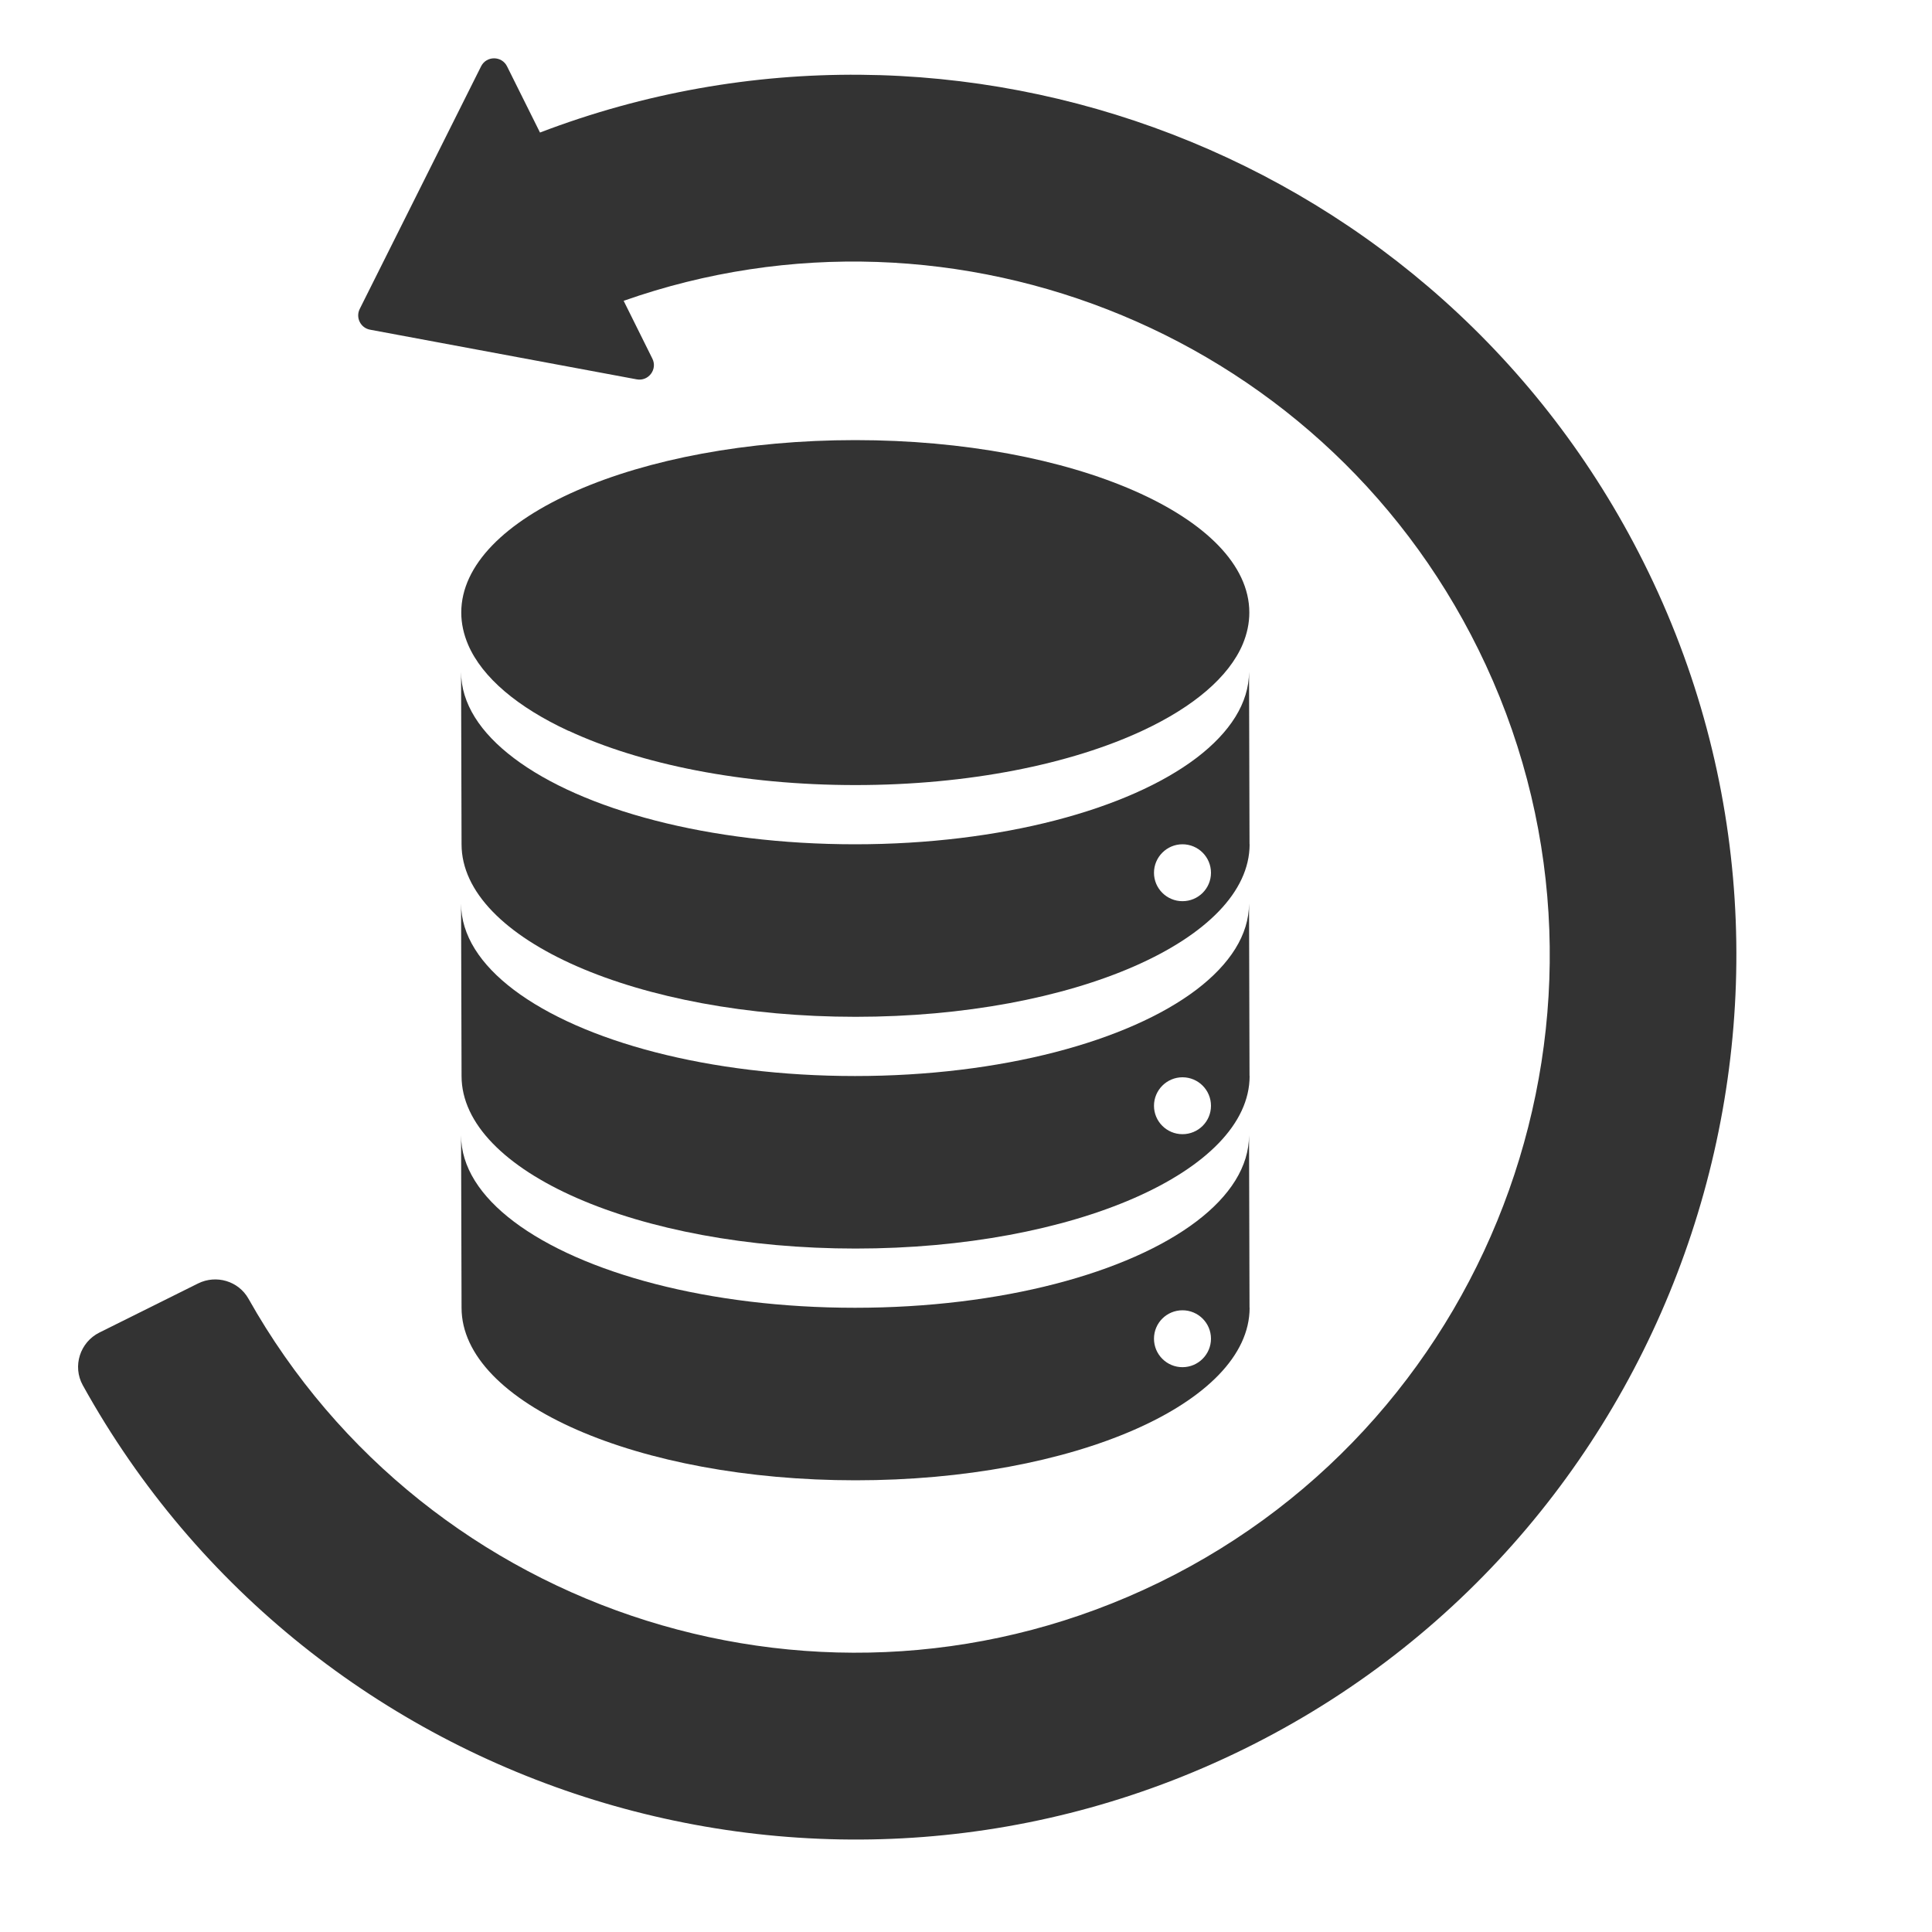
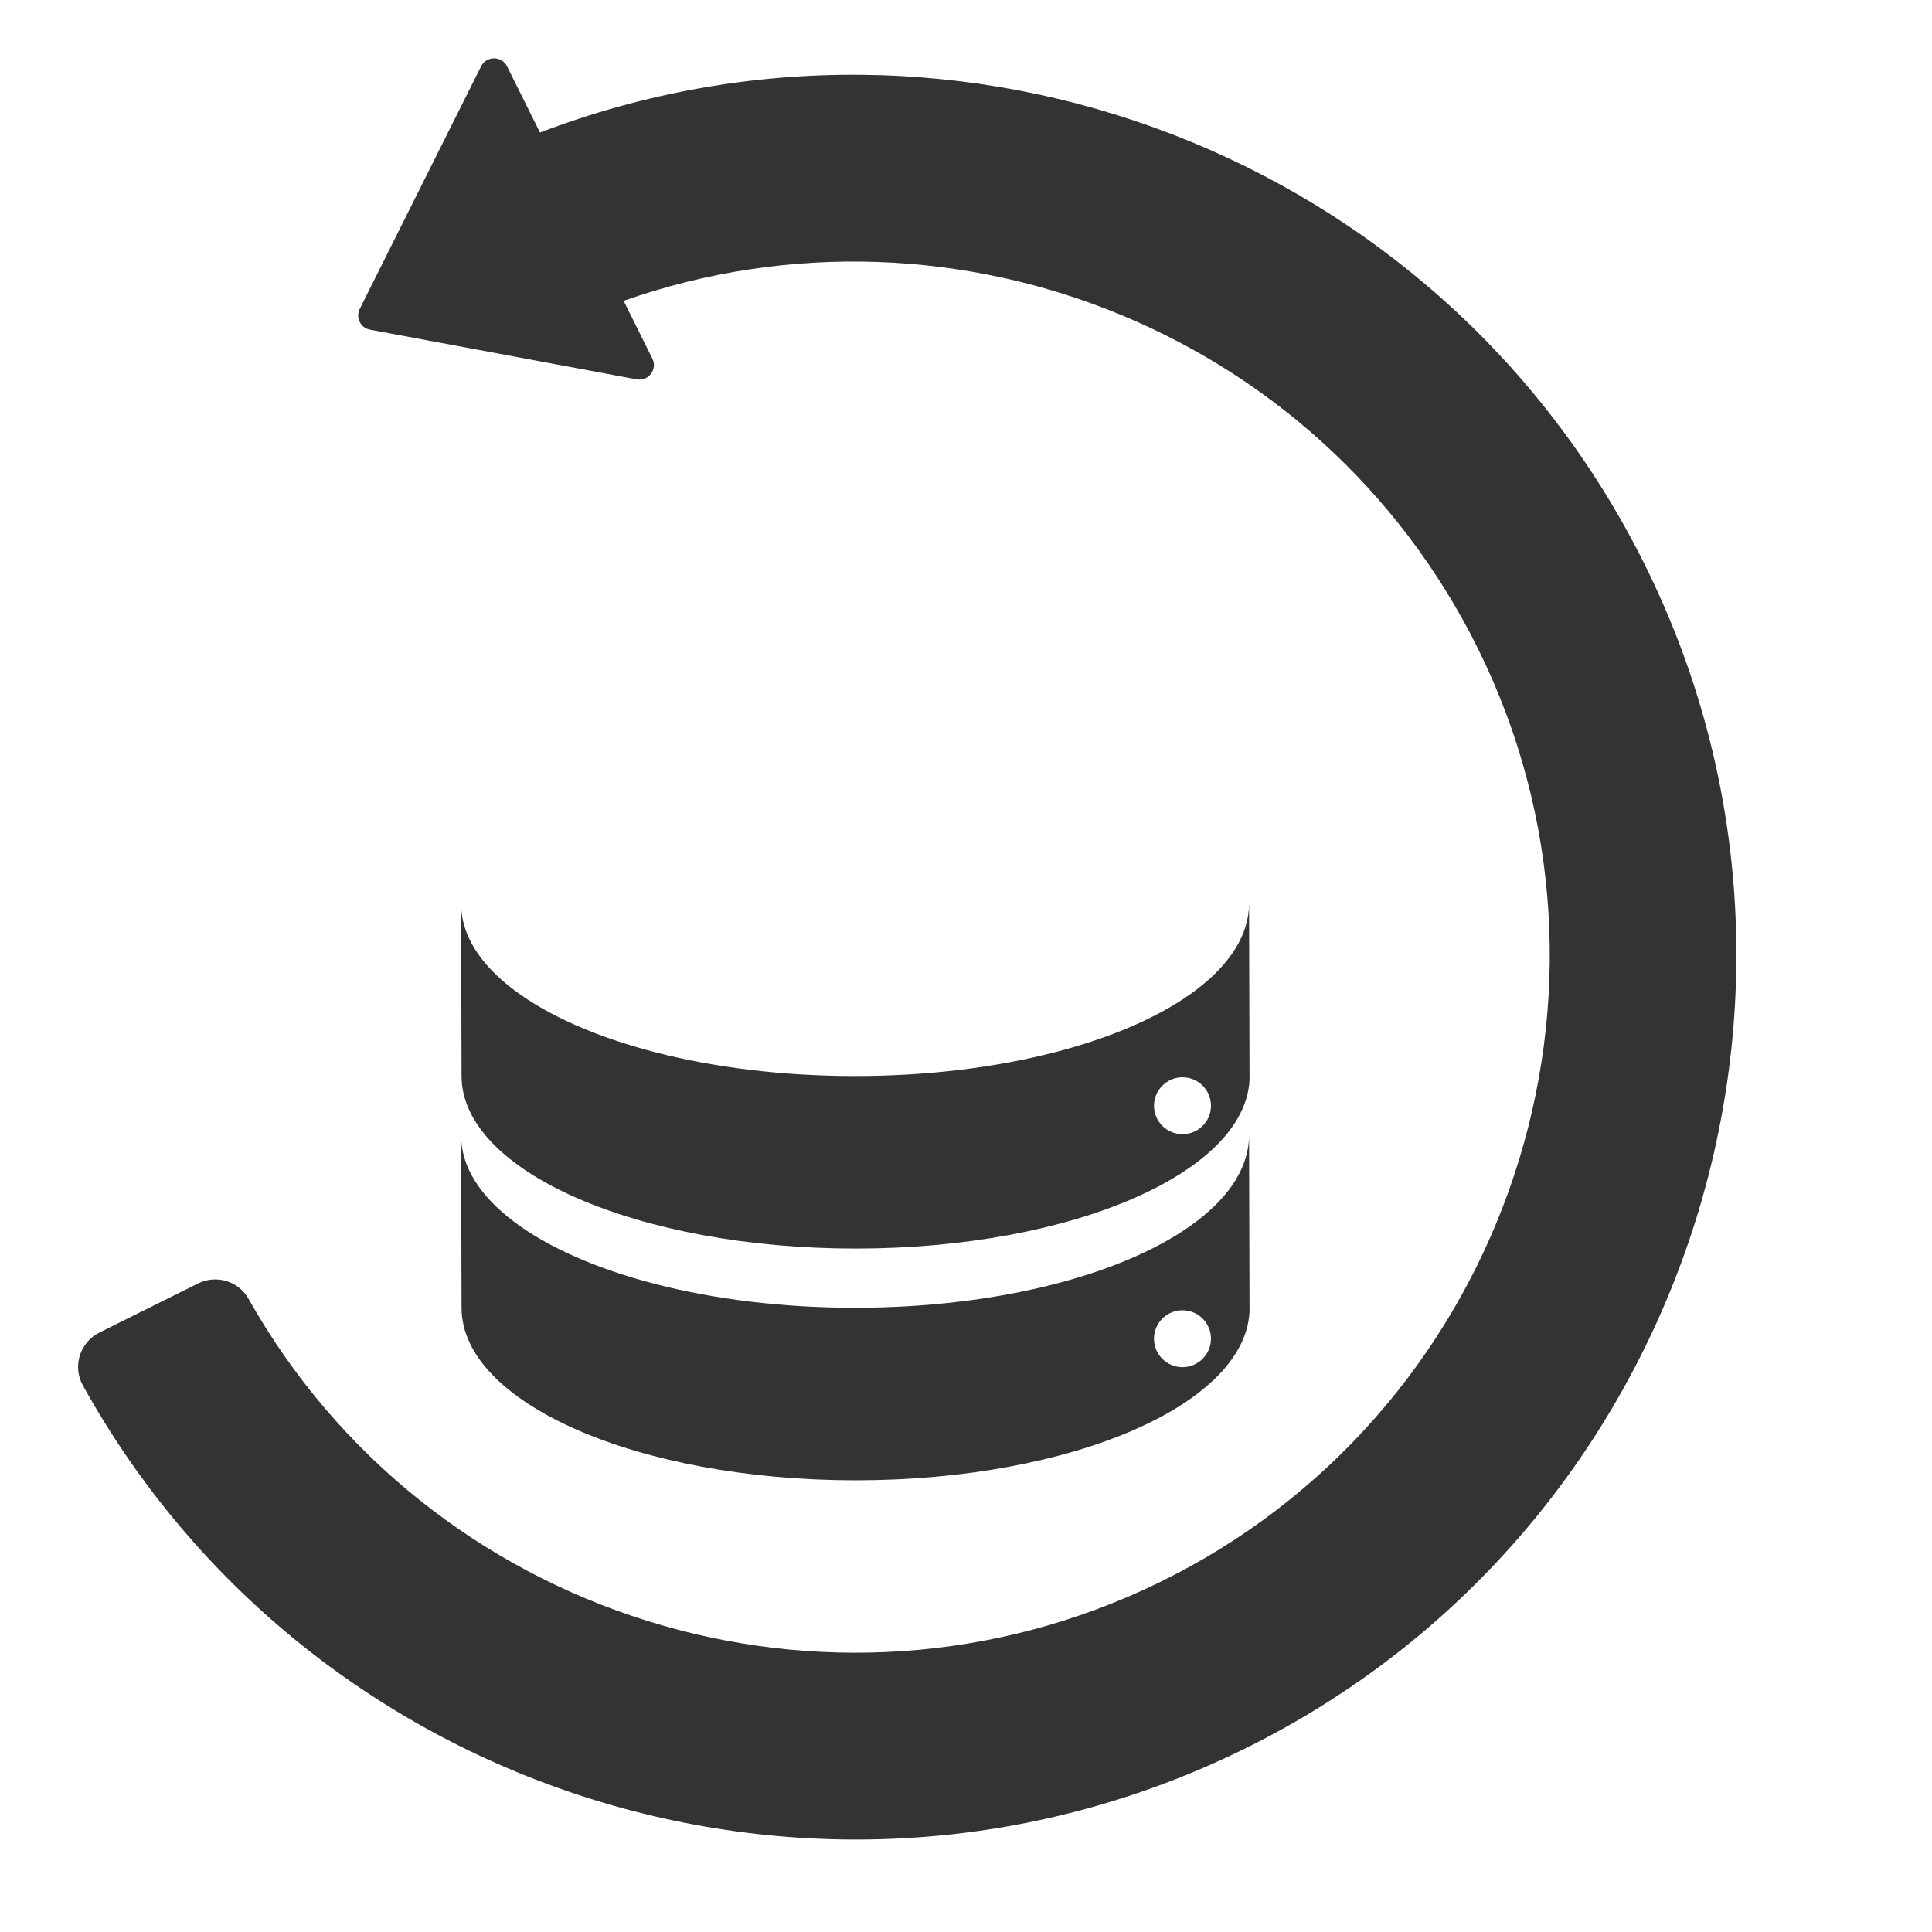
<svg xmlns="http://www.w3.org/2000/svg" id="Layer_1" viewBox="0 0 200 200">
  <defs>
    <style>
      .cls-1 {
        fill: #333;
      }
    </style>
  </defs>
  <path class="cls-1" d="M55.9,13.72l-3.41-6.85c-.55-1.11-2.14-1.11-2.69,0l-12.56,25.11c-.45.9.09,1.97,1.07,2.15l27.6,5.14c1.22.23,2.18-1.04,1.62-2.15l-2.97-5.98c34.4-12.12,73.43,3.56,89.25,37.7,16.41,35.43,1.27,77.89-33.84,94.99-34.33,16.72-75.7,3.58-94.25-29.39-1.03-1.83-3.33-2.51-5.21-1.58l-10.21,5.08c-2.02,1-2.82,3.49-1.73,5.46,23.62,42.64,77.2,59.46,121.19,37.17,44.64-22.62,62.78-77.57,40.4-122.33C149.01,15.92,99.22-2.84,55.9,13.72Z" />
  <g>
-     <path class="cls-1" d="M58.85,75.66c-5.23-2.43-8.92-5.5-10.39-8.92-.46-1.08-.71-2.19-.71-3.33,0-9.86,18.26-17.85,40.79-17.85s40.79,8,40.79,17.85c0,1.12-.24,2.21-.68,3.27-1.45,3.42-5.12,6.5-10.34,8.94-7.44,3.48-18.02,5.65-29.76,5.65s-22.25-2.16-29.69-5.62Z" />
-     <path class="cls-1" d="M129.35,87.4l-.05-17.86h0c0,3.24-1.98,6.28-5.43,8.91-7.04,5.35-20.24,8.95-35.36,8.95s-28.24-3.58-35.3-8.91c-3.49-2.63-5.48-5.68-5.48-8.94l.05,17.85c0,9.87,18.26,17.86,40.79,17.86s40.79-7.99,40.79-17.86h0ZM122.41,93.29c-1.63,0-2.95-1.32-2.95-2.94s1.32-2.95,2.95-2.95,2.95,1.32,2.95,2.95-1.32,2.94-2.95,2.94Z" />
    <path class="cls-1" d="M129.35,111.39l-.05-17.86h0c0,3.24-1.98,6.28-5.43,8.91-7.04,5.35-20.24,8.95-35.36,8.95s-28.24-3.59-35.3-8.91c-3.49-2.63-5.48-5.68-5.48-8.94l.05,17.85c0,9.87,18.26,17.86,40.79,17.86s40.79-7.99,40.79-17.86h0ZM122.41,117.41c-1.63,0-2.95-1.32-2.95-2.94s1.32-2.95,2.95-2.95,2.95,1.32,2.95,2.95-1.32,2.94-2.95,2.94Z" />
    <path class="cls-1" d="M129.35,135.38l-.05-17.86h0c0,3.24-1.98,6.29-5.43,8.91-7.04,5.35-20.24,8.95-35.36,8.95s-28.24-3.59-35.3-8.91c-3.49-2.63-5.48-5.68-5.48-8.94l.05,17.85c0,9.87,18.26,17.86,40.79,17.86s40.79-7.99,40.79-17.86h0ZM122.41,141.53c-1.63,0-2.95-1.32-2.95-2.95s1.32-2.94,2.95-2.94,2.95,1.32,2.95,2.94-1.32,2.95-2.95,2.95Z" />
  </g>
</svg>